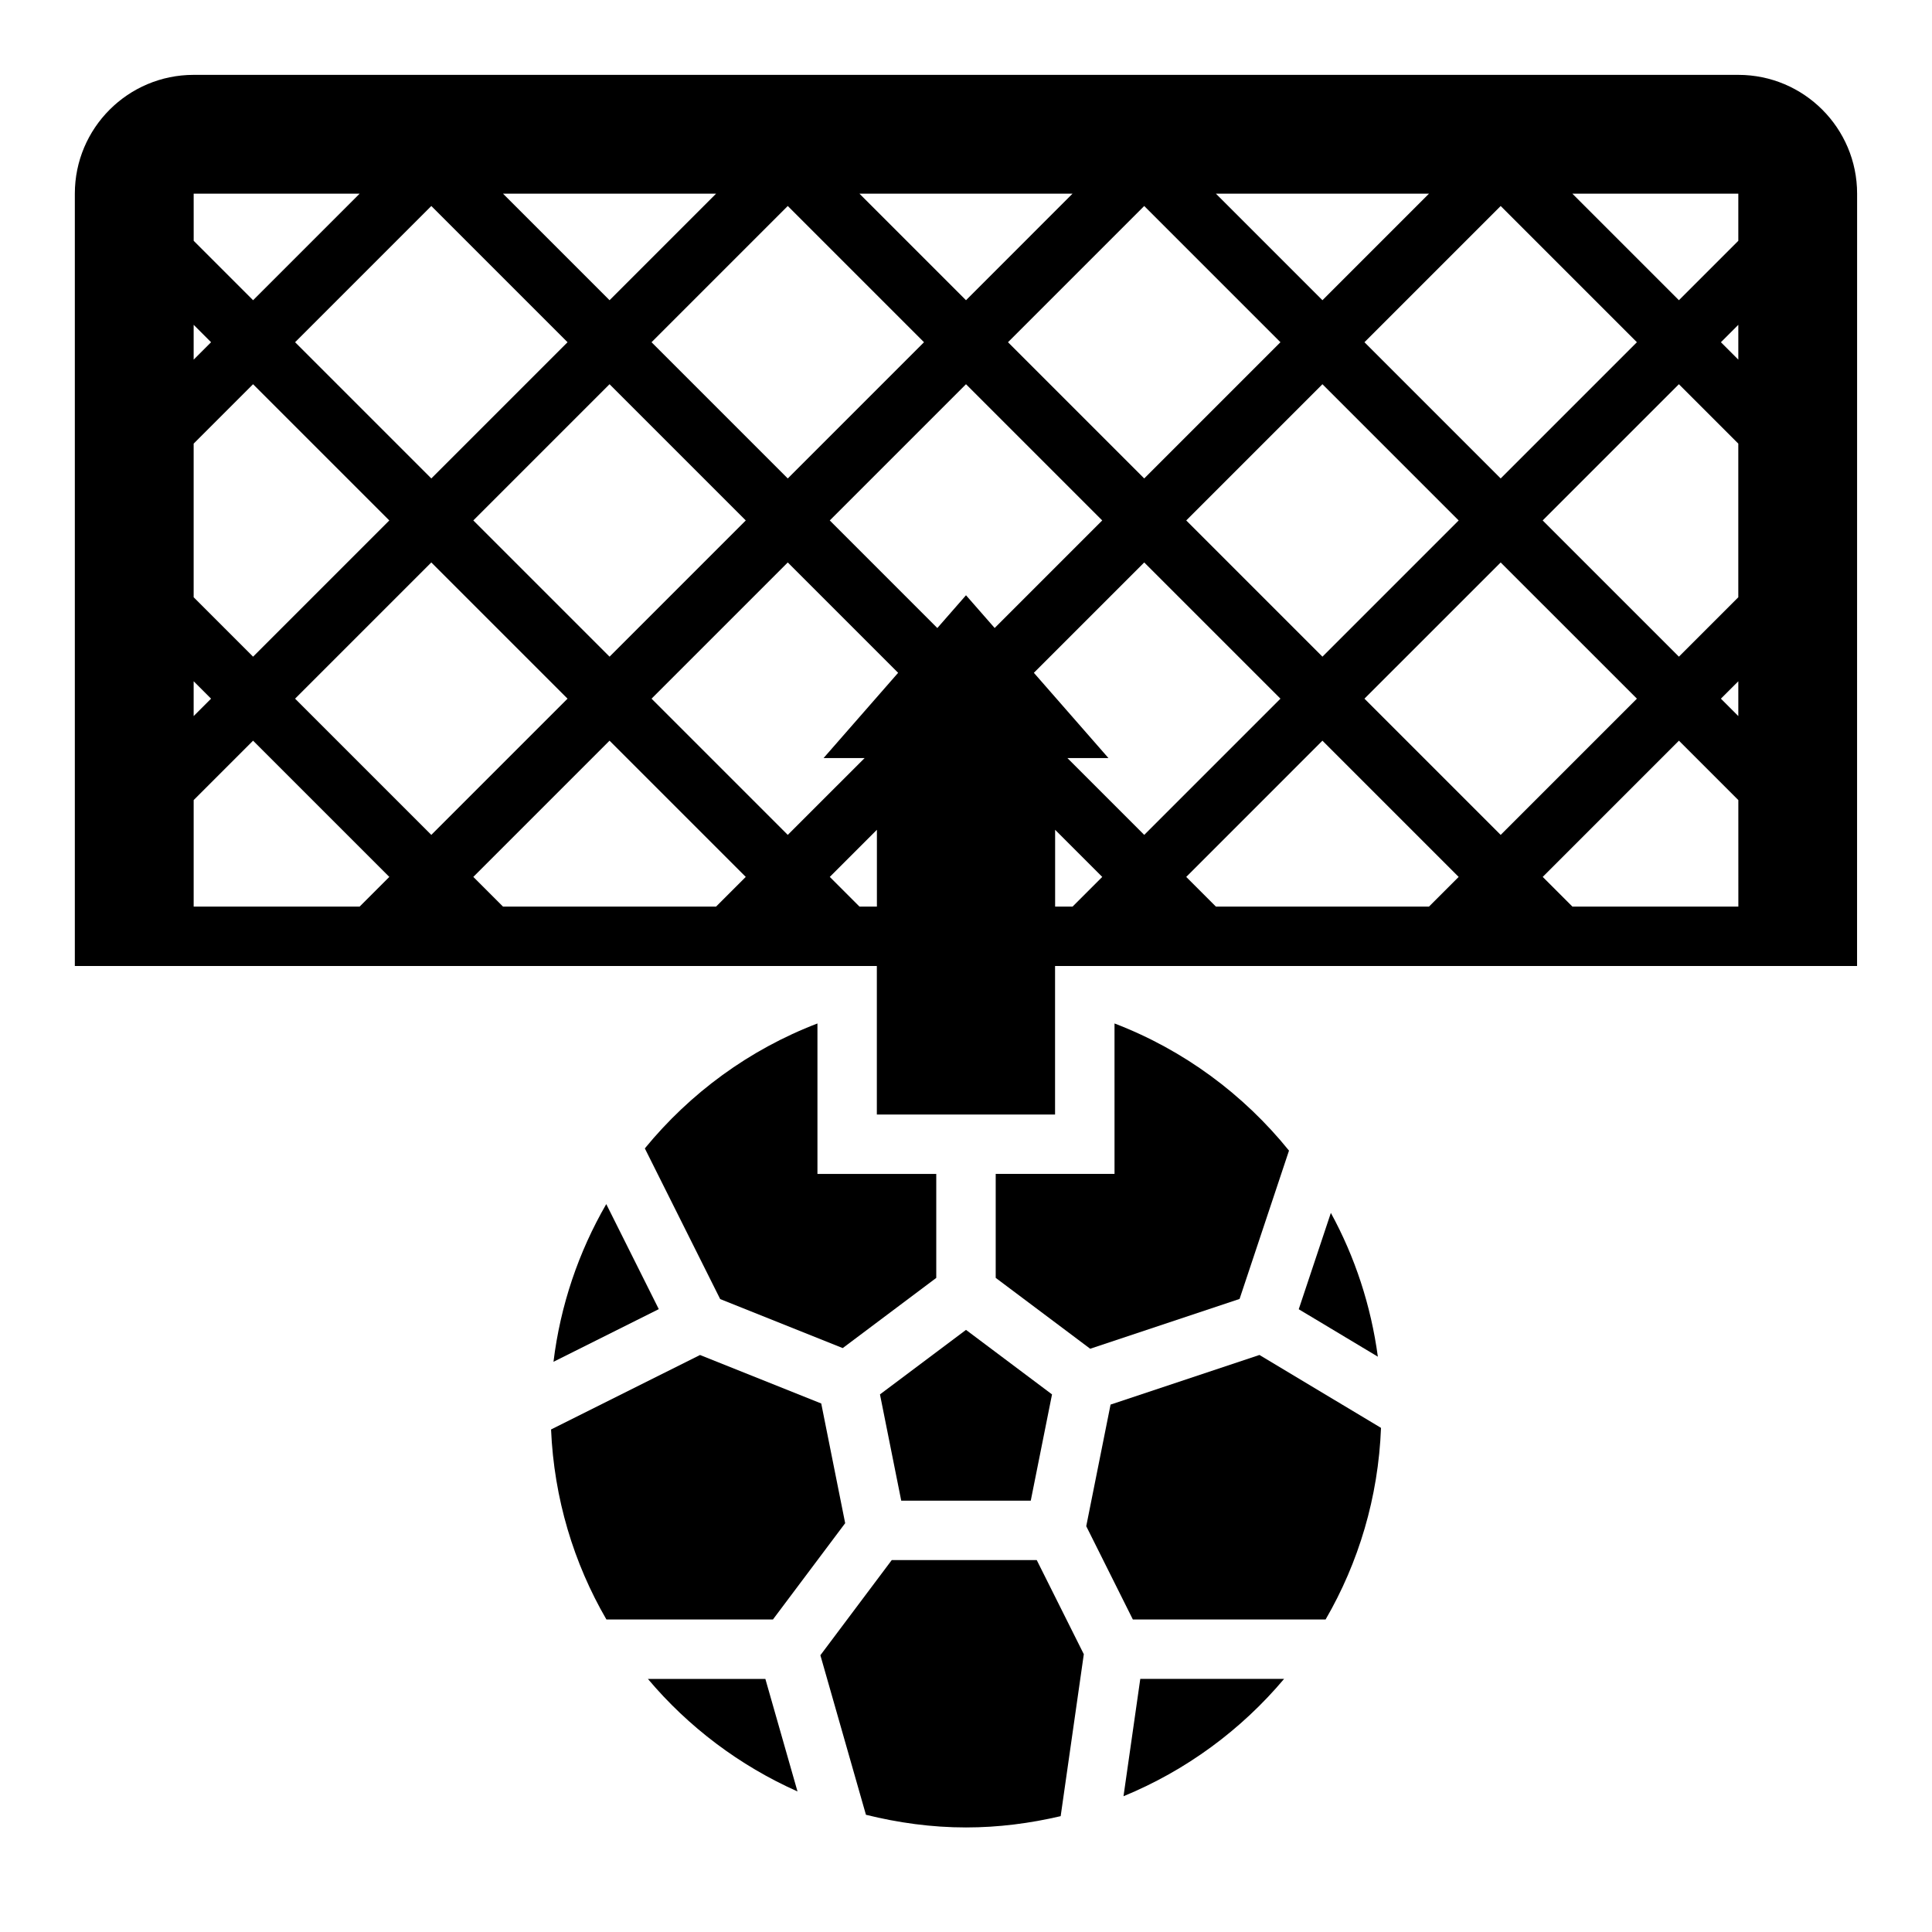
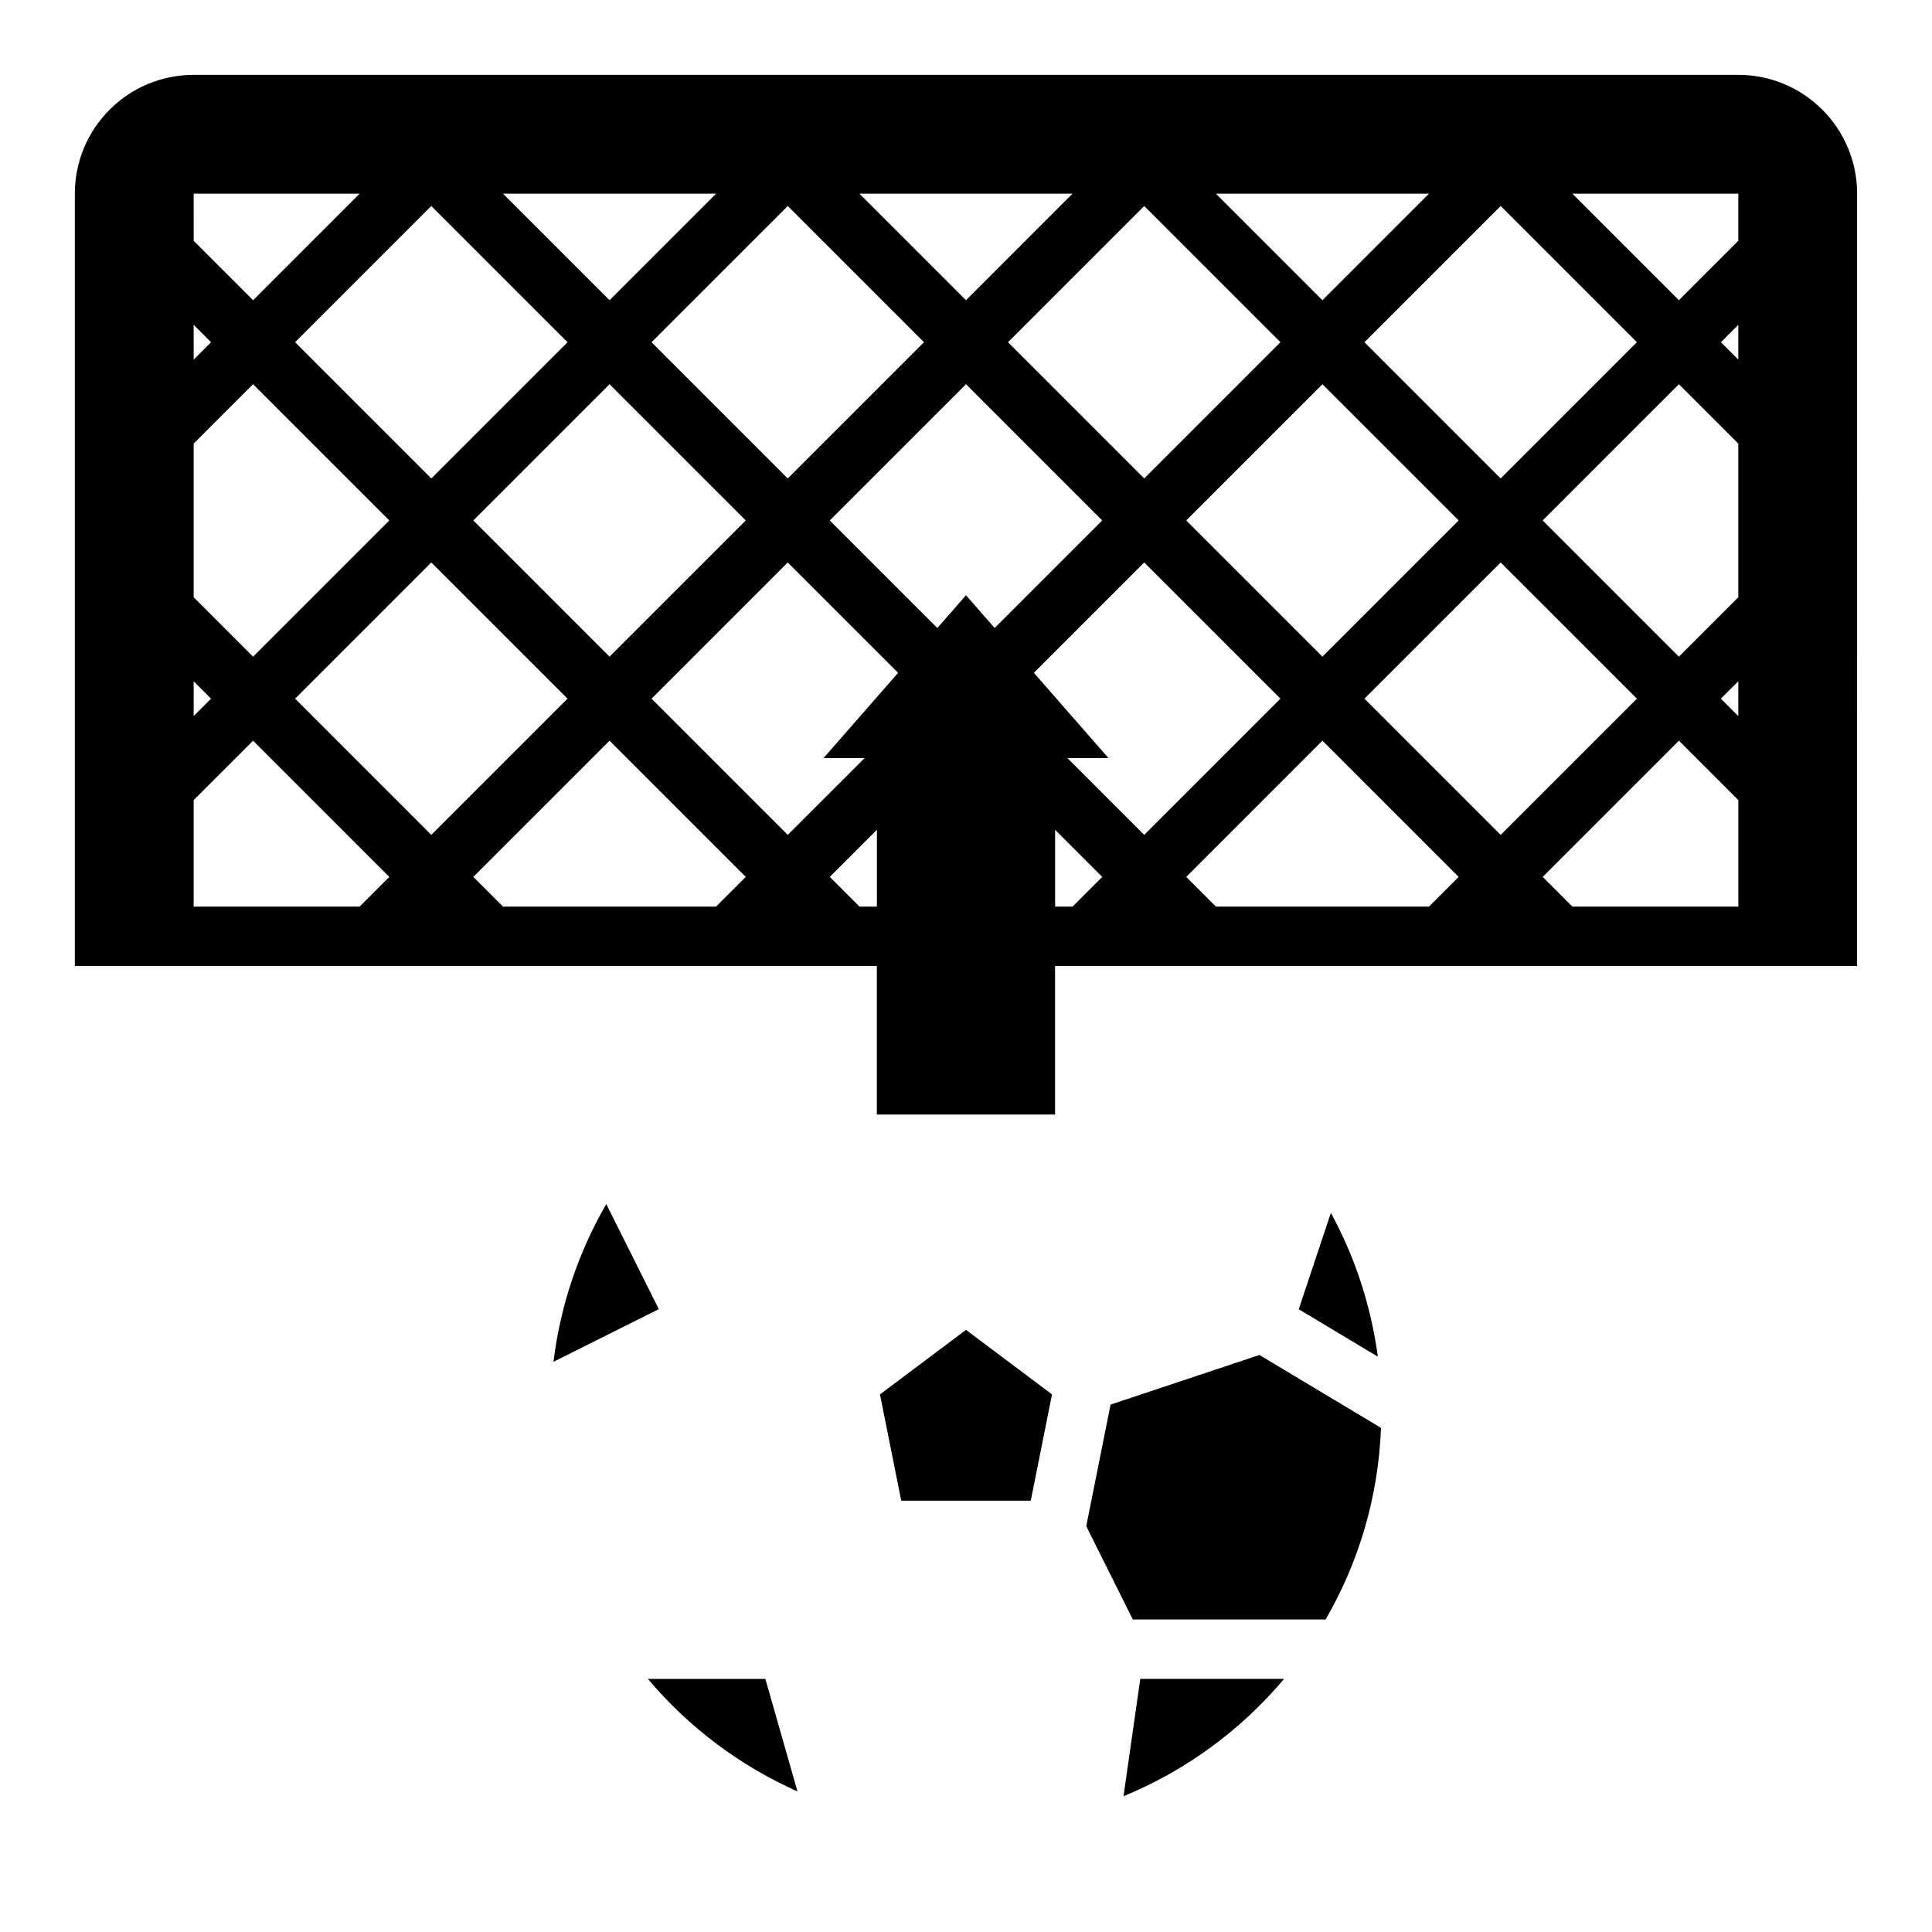
<svg xmlns="http://www.w3.org/2000/svg" fill="#000000" width="800px" height="800px" version="1.1" viewBox="144 144 512 512">
  <g>
    <path d="m604.67 163.84h-409.35c-17.387 0-31.488 14.102-31.488 31.488v204.67h212.54v39.359h47.23v-39.359h212.54l0.012-204.67c0-17.387-14.102-31.488-31.488-31.488zm-81.98 220.42h-56.457l-7.871-7.871 36.098-36.102 36.102 36.102zm-188.93 0h-56.457l-7.871-7.871 36.102-36.102 36.102 36.102zm-138.44-81.98v-40.715l15.742-15.742 36.105 36.102-36.102 36.102zm4.613 26.875-4.613 4.613v-9.227zm-4.613-89.848v-9.227l4.613 4.613zm204.68 62.445-7.598 8.684-28.504-28.512 36.102-36.102 36.102 36.102-28.504 28.504zm-83.336-67.059 36.102-36.102 36.102 36.102-36.102 36.102zm24.973 47.23-36.102 36.102-36.102-36.102 36.102-36.102zm69.492-47.23 36.102-36.102 36.102 36.102-36.102 36.102zm83.332 11.129 36.102 36.102-36.102 36.102-36.098-36.102zm11.133-11.129 36.102-36.102 36.102 36.102-36.102 36.102zm-11.133-11.133-28.227-28.23h56.457zm-94.461 0-28.23-28.23h56.457zm-94.465 0-28.23-28.23h56.457zm-11.133 11.133-36.102 36.102-36.102-36.102 36.102-36.102zm-36.102 58.363 36.102 36.098-36.102 36.102-36.102-36.102zm58.363 36.098 36.102-36.098 29.246 29.246-19.766 22.598h10.879l-20.359 20.355zm101.32-6.856 29.246-29.242 36.102 36.098-36.102 36.102-20.355-20.355h10.879zm87.609 6.856 36.102-36.098 36.102 36.098-36.102 36.102zm47.23-47.23 36.102-36.102 15.742 15.742v40.715l-15.742 15.742zm51.848 42.621v9.227l-4.613-4.617zm-4.613-89.852 4.613-4.613v9.227zm4.613-26.875-15.742 15.742-28.23-28.23h43.973zm-365.37-12.488-28.23 28.23-15.742-15.742-0.004-12.488zm-43.977 160.7 15.742-15.742 36.105 36.102-7.871 7.871h-43.977zm176.45 28.23-7.871-7.871 12.484-12.484v20.355zm51.844-20.355 12.488 12.484-7.871 7.871h-4.617zm137.09 20.355-7.871-7.871 36.098-36.102 15.742 15.742 0.004 28.23z" />
-     <path d="m472.5 488.23 13.098-39.305c-12.004-14.855-27.812-26.648-46.242-33.699l0.004 39.871h-31.488v27.551l25.039 18.781z" />
    <path d="m377.2 513.53 5.637 28.168h34.324l5.637-28.168-22.797-17.098z" />
-     <path d="m367.98 547.66-6.344-31.723-32.125-12.848-39.477 19.734c0.789 18.293 6 35.426 14.672 50.355l44.129 0.004z" />
-     <path d="m314.89 448.34 19.965 39.926 32.48 12.988 24.785-18.598v-27.555h-31.488v-39.871c-18.184 6.961-33.801 18.531-45.742 33.109z" />
    <path d="m290.68 504.89 27.906-13.957-13.918-27.836c-7.336 12.68-12.168 26.844-13.988 41.793z" />
    <path d="m438.31 516.23-6.445 32.227 12.355 24.727h51.074c8.738-15.051 13.973-32.332 14.688-50.781l-32.211-19.324z" />
    <path d="m315.7 588.93c10.715 12.73 24.262 22.969 39.645 29.82l-8.516-29.82z" />
    <path d="m441.74 620.02c16.594-6.824 31.164-17.562 42.555-31.094h-38.109z" />
    <path d="m488.18 490.96 20.965 12.578c-1.82-13.539-6.07-26.434-12.453-38.109z" />
-     <path d="m380.32 557.44-18.91 25.215 12.074 42.281c8.512 2.109 17.359 3.356 26.516 3.356 8.645 0 17.012-1.102 25.09-2.992l6.133-42.918-12.473-24.941z" />
  </g>
</svg>